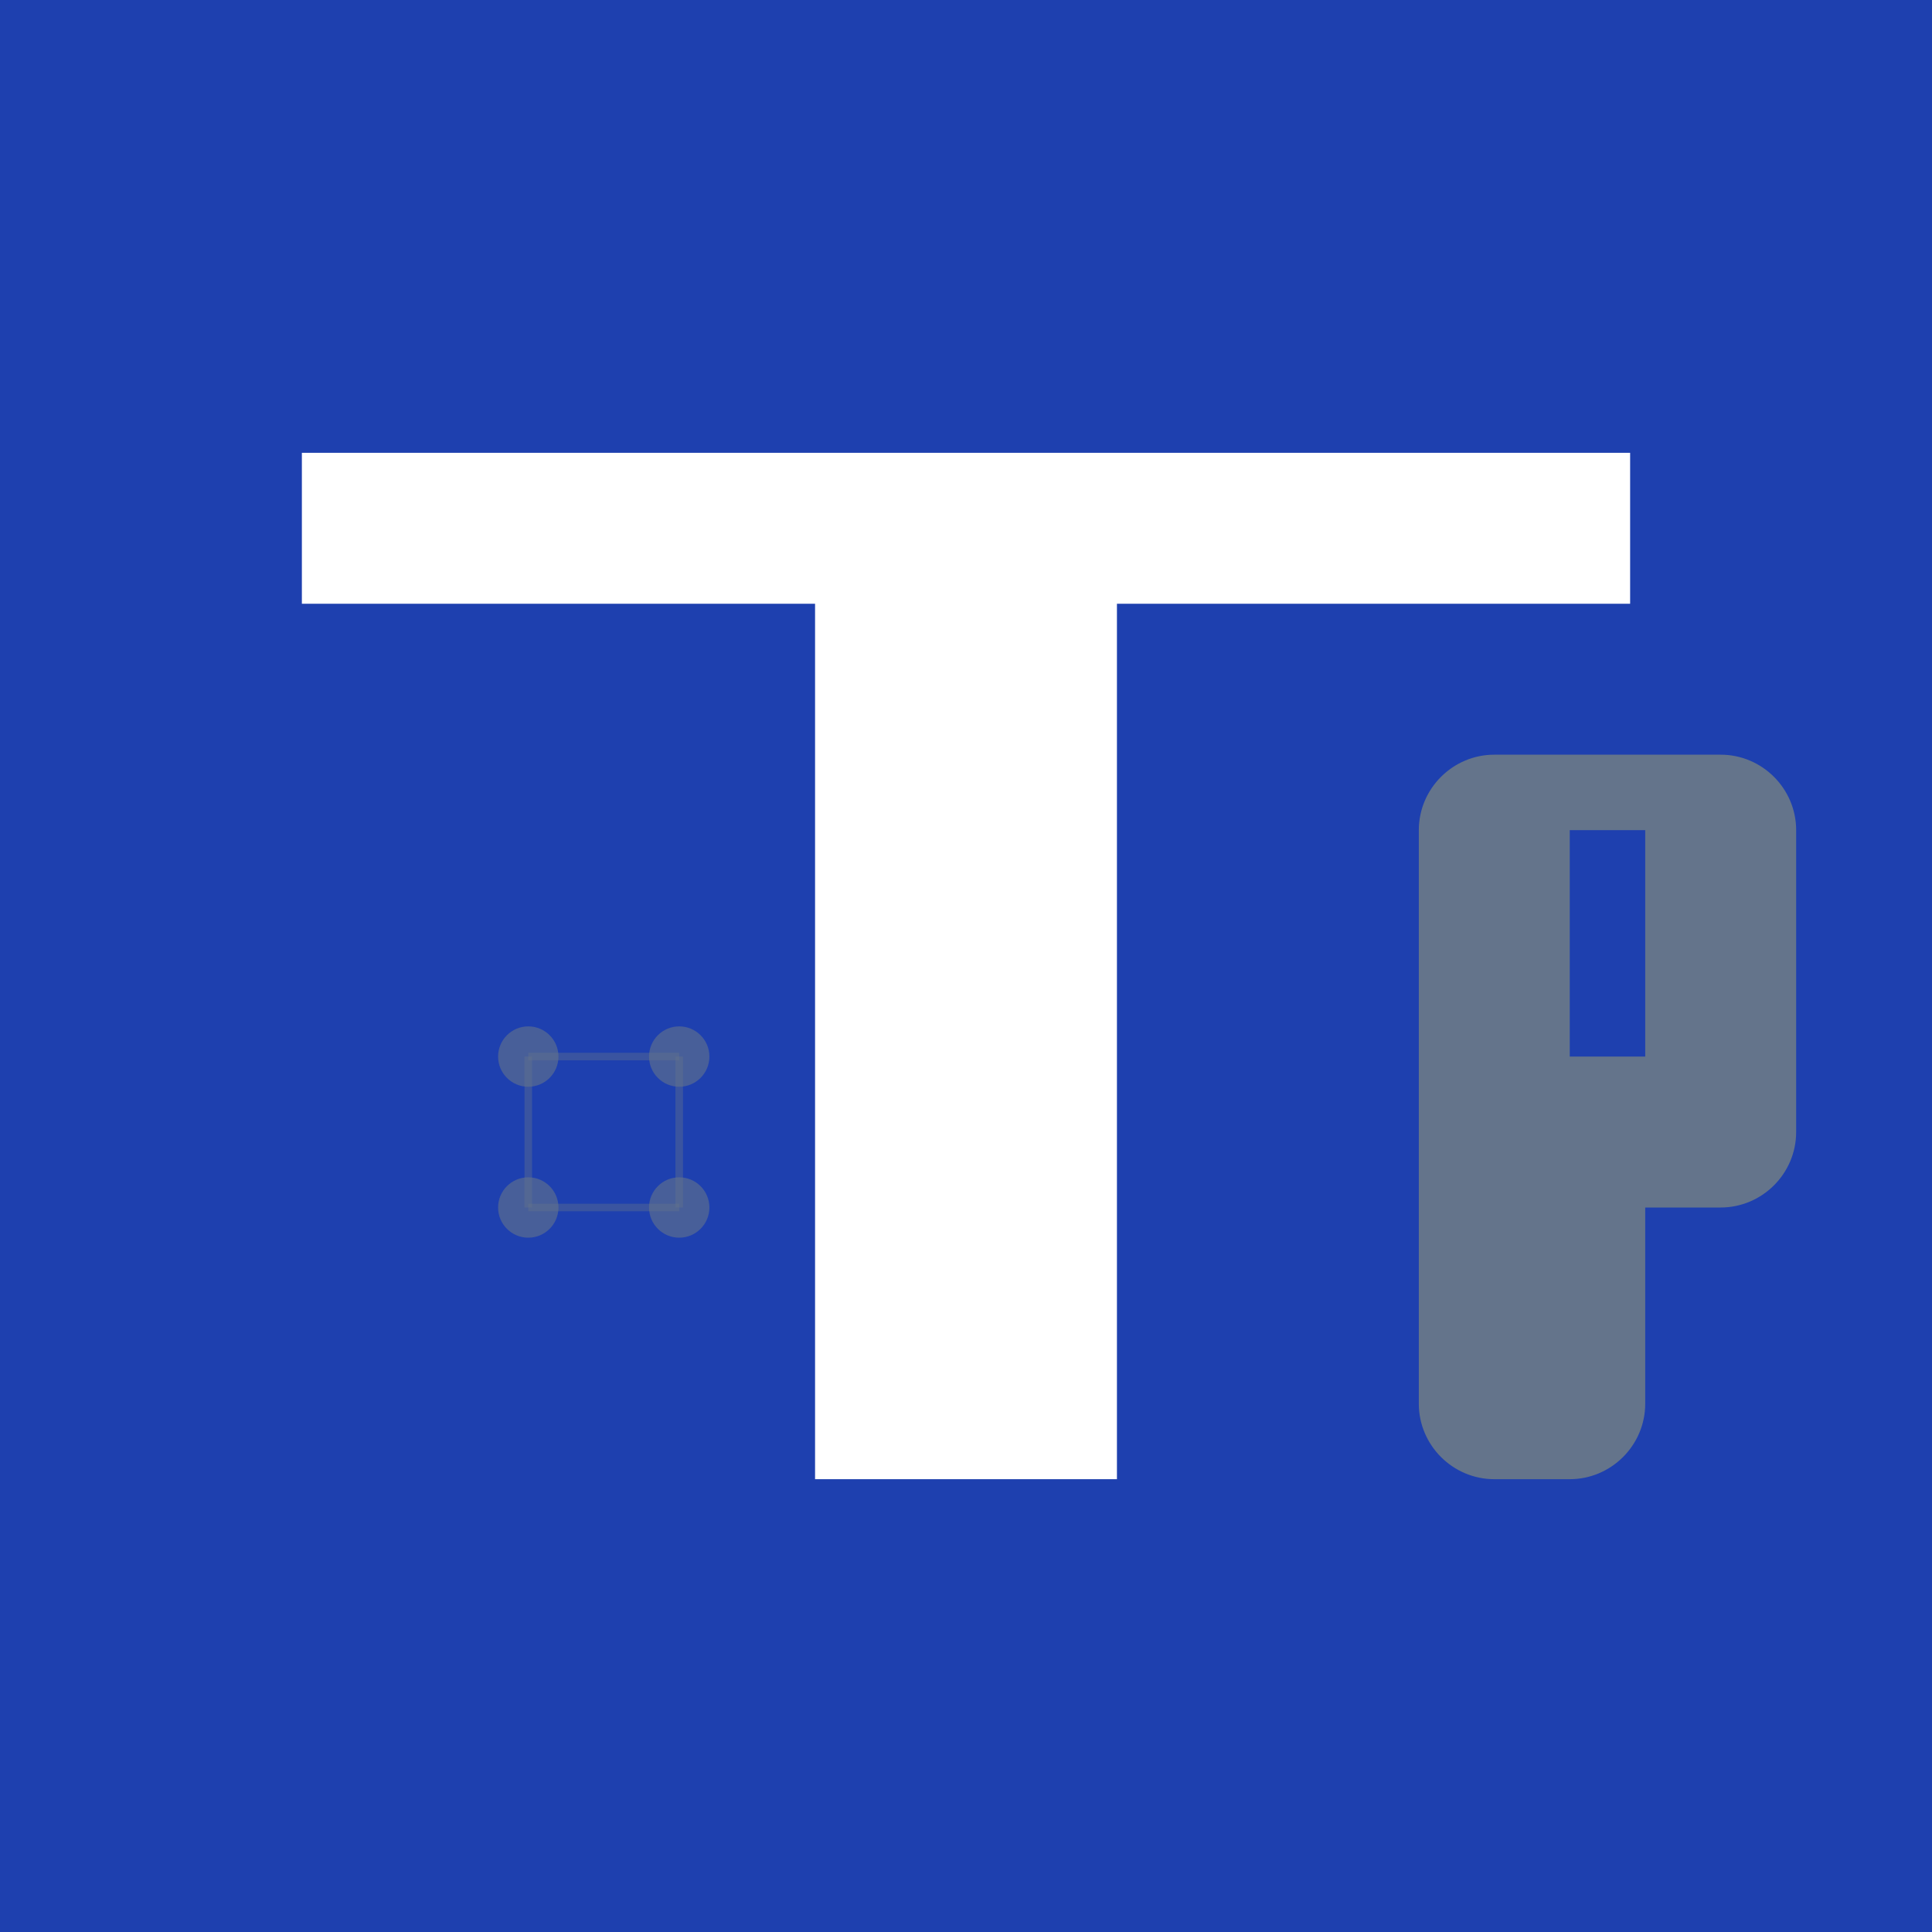
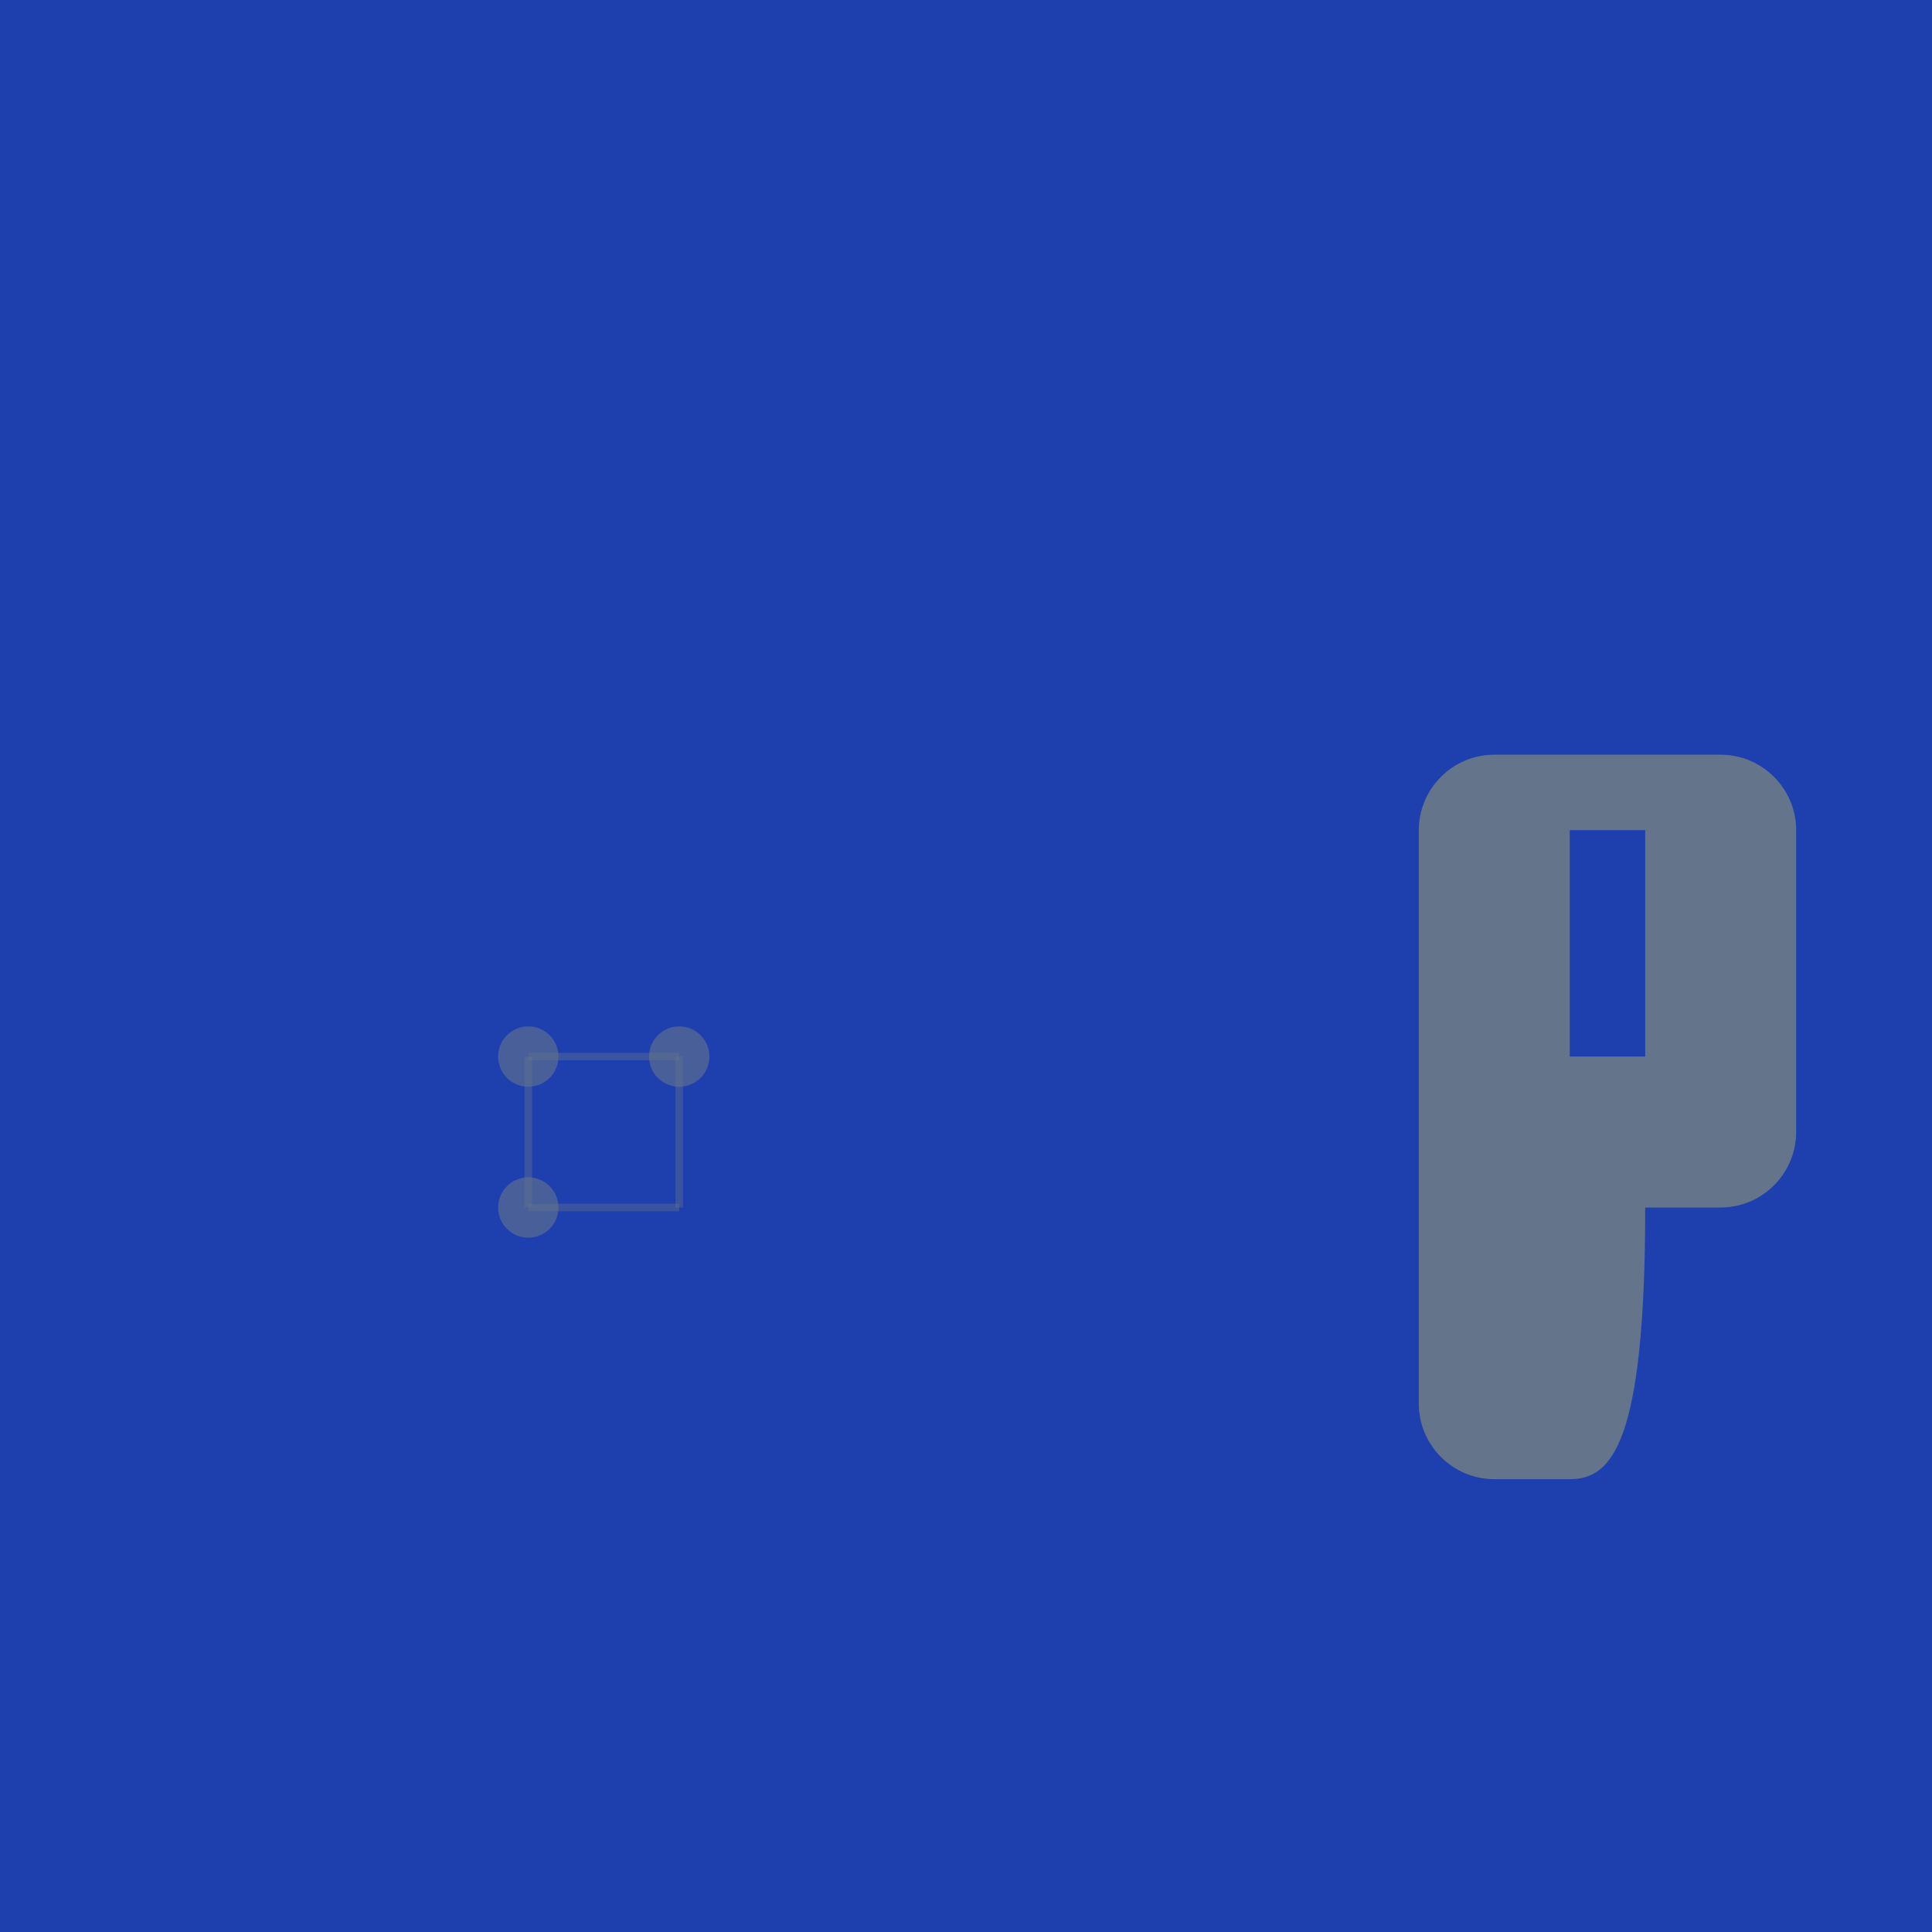
<svg xmlns="http://www.w3.org/2000/svg" viewBox="0 0 256 256">
  <rect width="256" height="256" fill="#1e40af" />
-   <path d="M40 60 L216 60 L216 80 L148 80 L148 196 L108 196 L108 80 L40 80 Z" fill="#ffffff" />
-   <path d="M188 110 C188 104.5 192.5 100 198 100 L228 100 C233.5 100 238 104.5 238 110 L238 150 C238 155.5 233.5 160 228 160 L218 160 L218 186 C218 191.5 213.5 196 208 196 L198 196 C192.5 196 188 191.5 188 186 Z M208 110 L208 140 L218 140 L218 110 Z" fill="#64748b" />
+   <path d="M188 110 C188 104.5 192.5 100 198 100 L228 100 C233.5 100 238 104.5 238 110 L238 150 C238 155.5 233.5 160 228 160 L218 160 C218 191.5 213.5 196 208 196 L198 196 C192.5 196 188 191.5 188 186 Z M208 110 L208 140 L218 140 L218 110 Z" fill="#64748b" />
  <circle cx="70" cy="140" r="4" fill="#64748b" opacity="0.6" />
  <circle cx="90" cy="140" r="4" fill="#64748b" opacity="0.6" />
  <circle cx="70" cy="160" r="4" fill="#64748b" opacity="0.6" />
-   <circle cx="90" cy="160" r="4" fill="#64748b" opacity="0.6" />
  <line x1="70" y1="140" x2="90" y2="140" stroke="#64748b" stroke-width="1" opacity="0.4" />
  <line x1="70" y1="160" x2="90" y2="160" stroke="#64748b" stroke-width="1" opacity="0.4" />
  <line x1="70" y1="140" x2="70" y2="160" stroke="#64748b" stroke-width="1" opacity="0.4" />
  <line x1="90" y1="140" x2="90" y2="160" stroke="#64748b" stroke-width="1" opacity="0.4" />
</svg>